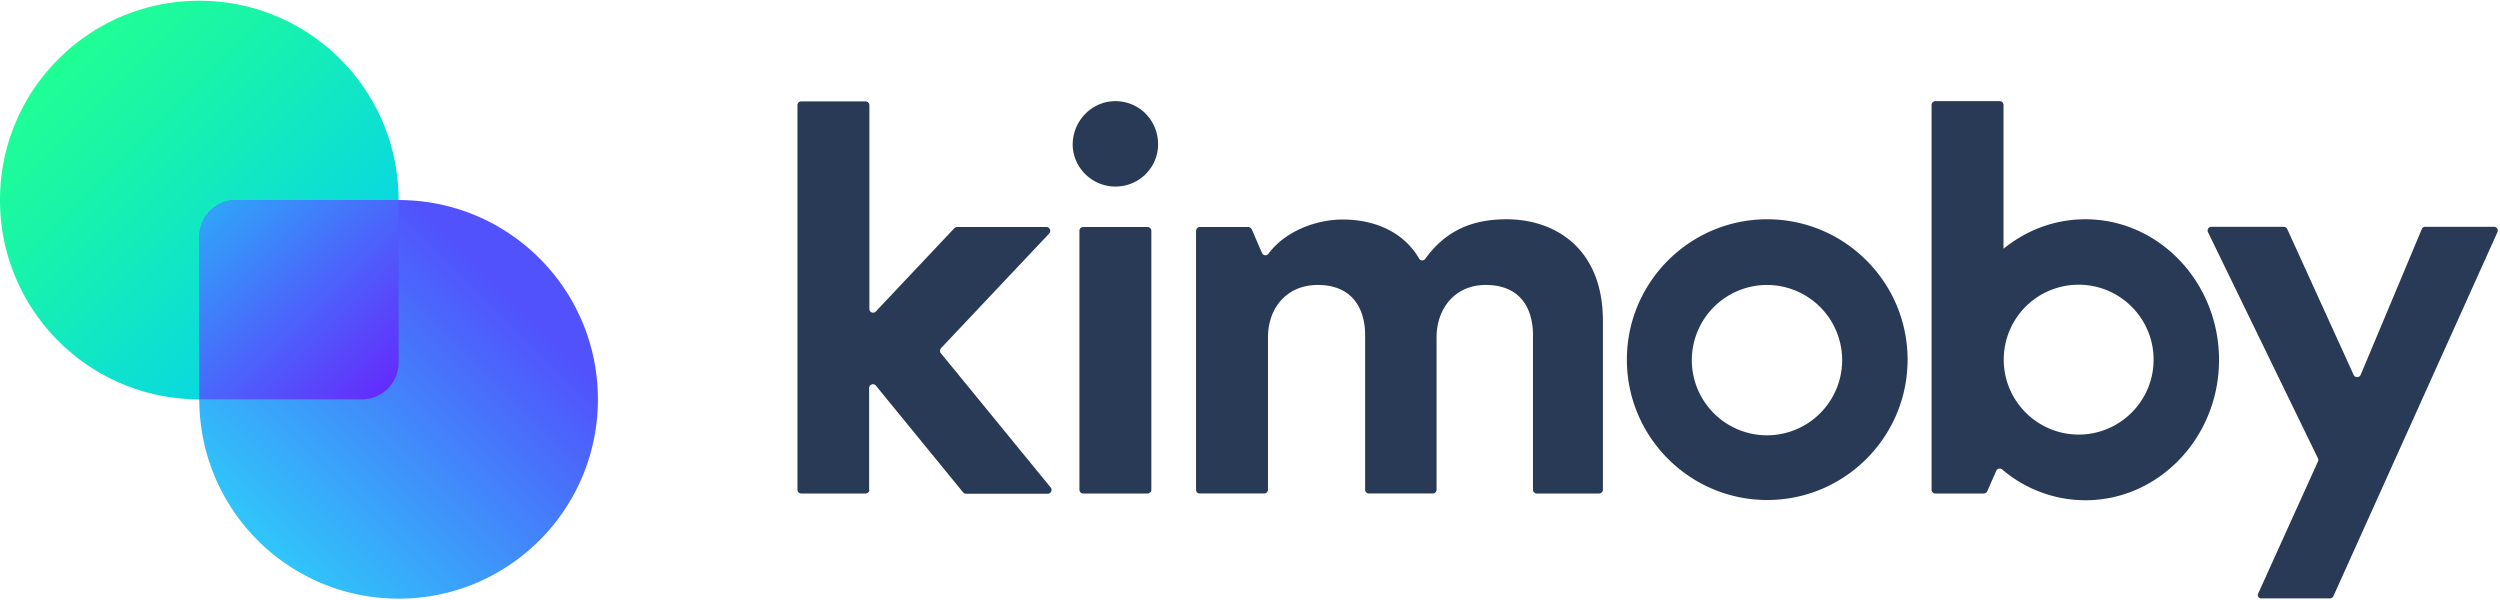
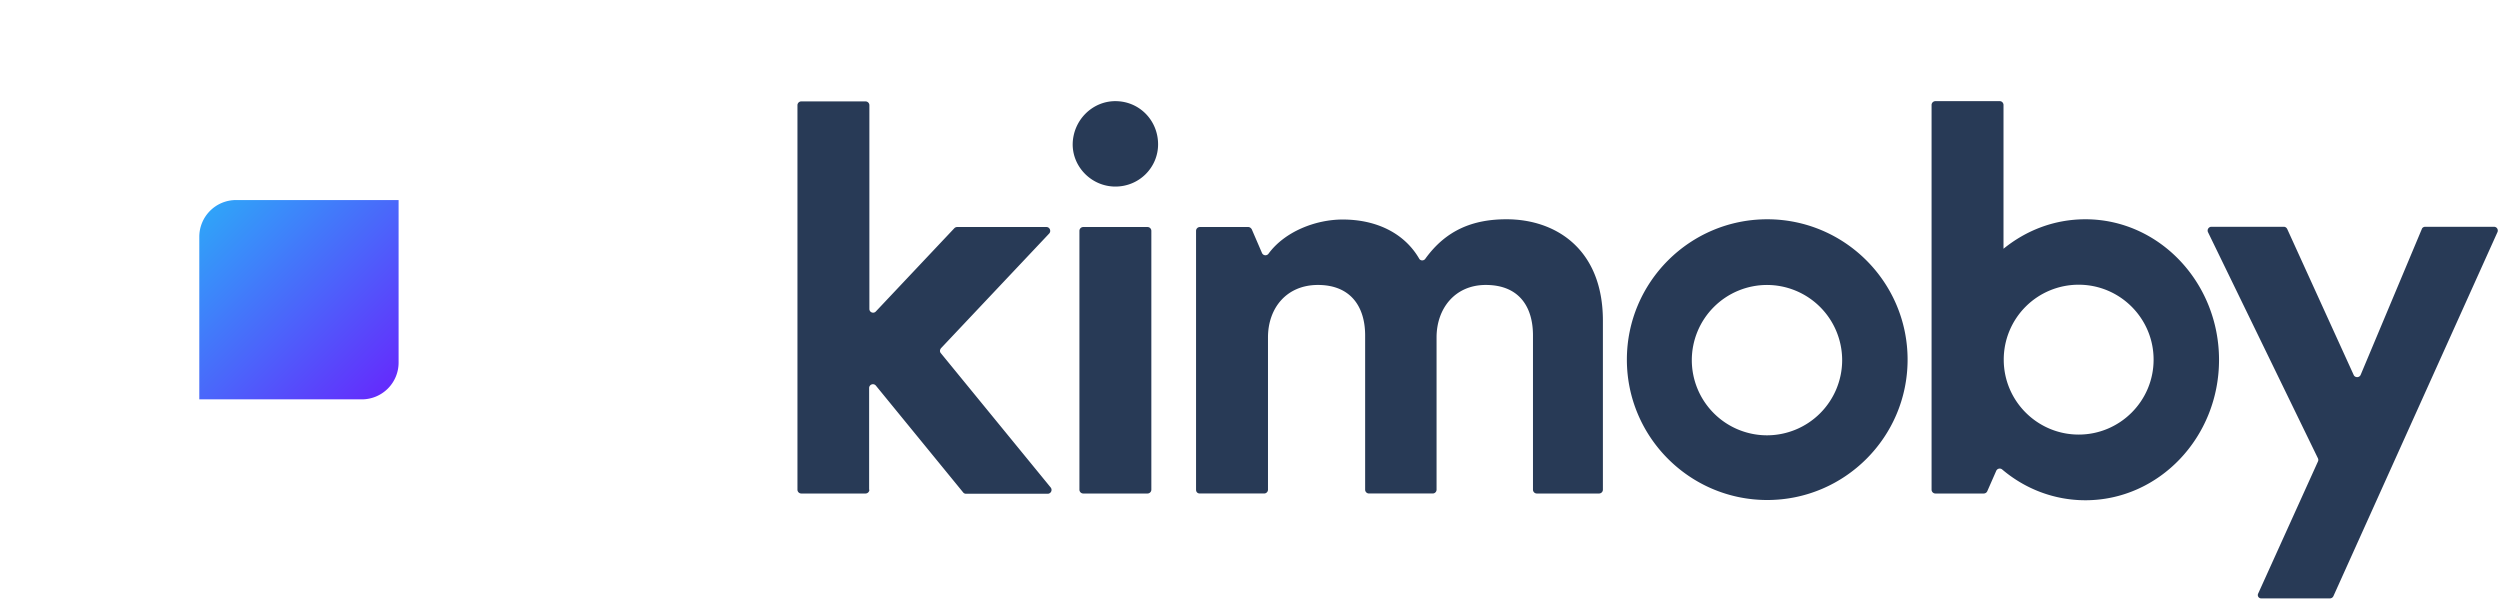
<svg xmlns="http://www.w3.org/2000/svg" width="221" height="53">
  <defs>
    <linearGradient x1="97.317%" y1="97.302%" x2="14.647%" y2="14.633%" id="a">
      <stop stop-color="#00C9FF" offset="0%" />
      <stop stop-color="#07D5E7" offset="20.23%" />
      <stop stop-color="#18F3AB" offset="74.2%" />
      <stop stop-color="#1FFF94" offset="100%" />
    </linearGradient>
    <linearGradient x1="8.685%" y1="79.395%" x2="79.41%" y2="8.67%" id="b">
      <stop stop-color="#30C6F9" offset="0%" />
      <stop stop-color="#5152FC" offset="87.55%" />
    </linearGradient>
    <linearGradient x1="5.425%" y1="5.395%" x2="94.634%" y2="94.605%" id="c">
      <stop stop-color="#30A3F9" offset="0%" />
      <stop stop-color="#642CFC" offset="100%" />
    </linearGradient>
  </defs>
  <g fill-rule="nonzero" fill="none">
-     <path d="M35.236 17.684c0-9.736-7.881-17.618-17.618-17.618C7.882.066 0 7.948 0 17.684c0 9.737 7.882 17.619 17.618 17.619h14.373a3.25 3.25 0 003.245-3.246V17.684z" fill="url(#a)" />
-     <path d="M35.236 17.684H20.864a3.25 3.25 0 00-3.246 3.246v14.373c0 9.736 7.882 17.618 17.618 17.618 9.737 0 17.619-7.882 17.619-17.618 0-9.737-7.882-17.619-17.619-17.619z" fill="url(#b)" />
    <path d="M35.236 17.684H20.864a3.25 3.25 0 00-3.246 3.246v14.373h14.373a3.25 3.25 0 003.245-3.246V17.684z" fill="url(#c)" />
    <g fill="#283A56">
      <path d="M156.223 19.384c-6.844 0-12.407 5.564-12.407 12.408 0 6.844 5.563 12.408 12.407 12.408 6.845 0 12.408-5.564 12.408-12.408 0-6.844-5.563-12.408-12.408-12.408zm6.624 12.452a6.652 6.652 0 01-6.646 6.646 6.652 6.652 0 01-6.645-6.646 6.652 6.652 0 016.645-6.645 6.652 6.652 0 016.646 6.645zM98.6 8.942c2.12 0 3.775 1.7 3.775 3.819 0 2.031-1.656 3.731-3.775 3.731-2.075 0-3.775-1.7-3.775-3.731.022-2.12 1.722-3.82 3.775-3.82M95.752 20.069h5.696a.34.34 0 01.331.331v22.895a.34.34 0 01-.33.331h-5.697a.34.34 0 01-.331-.331V20.4a.34.34 0 01.33-.331zM105.731 43.295V20.4a.34.34 0 01.331-.331h4.283c.133 0 .243.088.31.199l.905 2.097c.11.243.42.265.574.066 1.435-1.965 4.172-3.025 6.557-3.025 3.003 0 5.453 1.215 6.756 3.445.11.22.42.22.552.022 1.832-2.54 4.217-3.489 7.175-3.489 4.35 0 8.522 2.628 8.522 8.964v14.947a.34.34 0 01-.331.331h-5.52a.34.34 0 01-.33-.331V29.65c0-2.54-1.237-4.46-4.173-4.46-2.738 0-4.35 2.097-4.35 4.636v13.468a.34.34 0 01-.331.331h-5.652a.34.34 0 01-.331-.331V29.65c0-2.54-1.28-4.46-4.173-4.46-2.782 0-4.415 2.053-4.415 4.636v13.468a.34.34 0 01-.332.331h-5.696c-.198 0-.33-.132-.33-.331zM199.629 52.457l5.276-11.657a.327.327 0 000-.287l-9.714-19.98a.335.335 0 01.309-.486h6.38c.133 0 .243.066.31.198l5.872 12.894c.11.265.508.265.619 0l5.409-12.894c.044-.132.176-.198.309-.198h6.071c.243 0 .398.243.31.463L206.273 52.7a.346.346 0 01-.31.199h-6.026c-.265.022-.42-.221-.31-.442zM76.853 43.295a.34.34 0 01-.33.331h-5.697a.34.34 0 01-.331-.331v-34a.34.34 0 01.331-.331h5.696a.34.34 0 01.331.33V27.31c0 .31.376.442.574.221l6.933-7.352a.355.355 0 01.243-.11h7.903c.288 0 .442.353.243.574l-9.56 10.134c-.11.132-.132.309-.021.441l9.714 11.878a.34.34 0 01-.265.552h-7.22a.315.315 0 01-.265-.132l-7.705-9.428a.336.336 0 00-.596.221v8.986h.022zM184.35 19.384c-2.737 0-5.232.972-7.24 2.606V9.25c-.023-.176-.155-.308-.332-.308h-5.696a.34.34 0 00-.331.33v34.023a.34.34 0 00.33.331h4.284a.346.346 0 00.309-.199l.795-1.81a.337.337 0 01.53-.11c2.009 1.7 4.57 2.715 7.352 2.715 6.513 0 11.811-5.564 11.811-12.408 0-6.844-5.298-12.43-11.811-12.43zm-.595 19.032c-3.643 0-6.624-2.959-6.624-6.624a6.615 6.615 0 016.624-6.623c3.642 0 6.623 2.958 6.623 6.623s-2.98 6.624-6.623 6.624z" />
    </g>
  </g>
</svg>